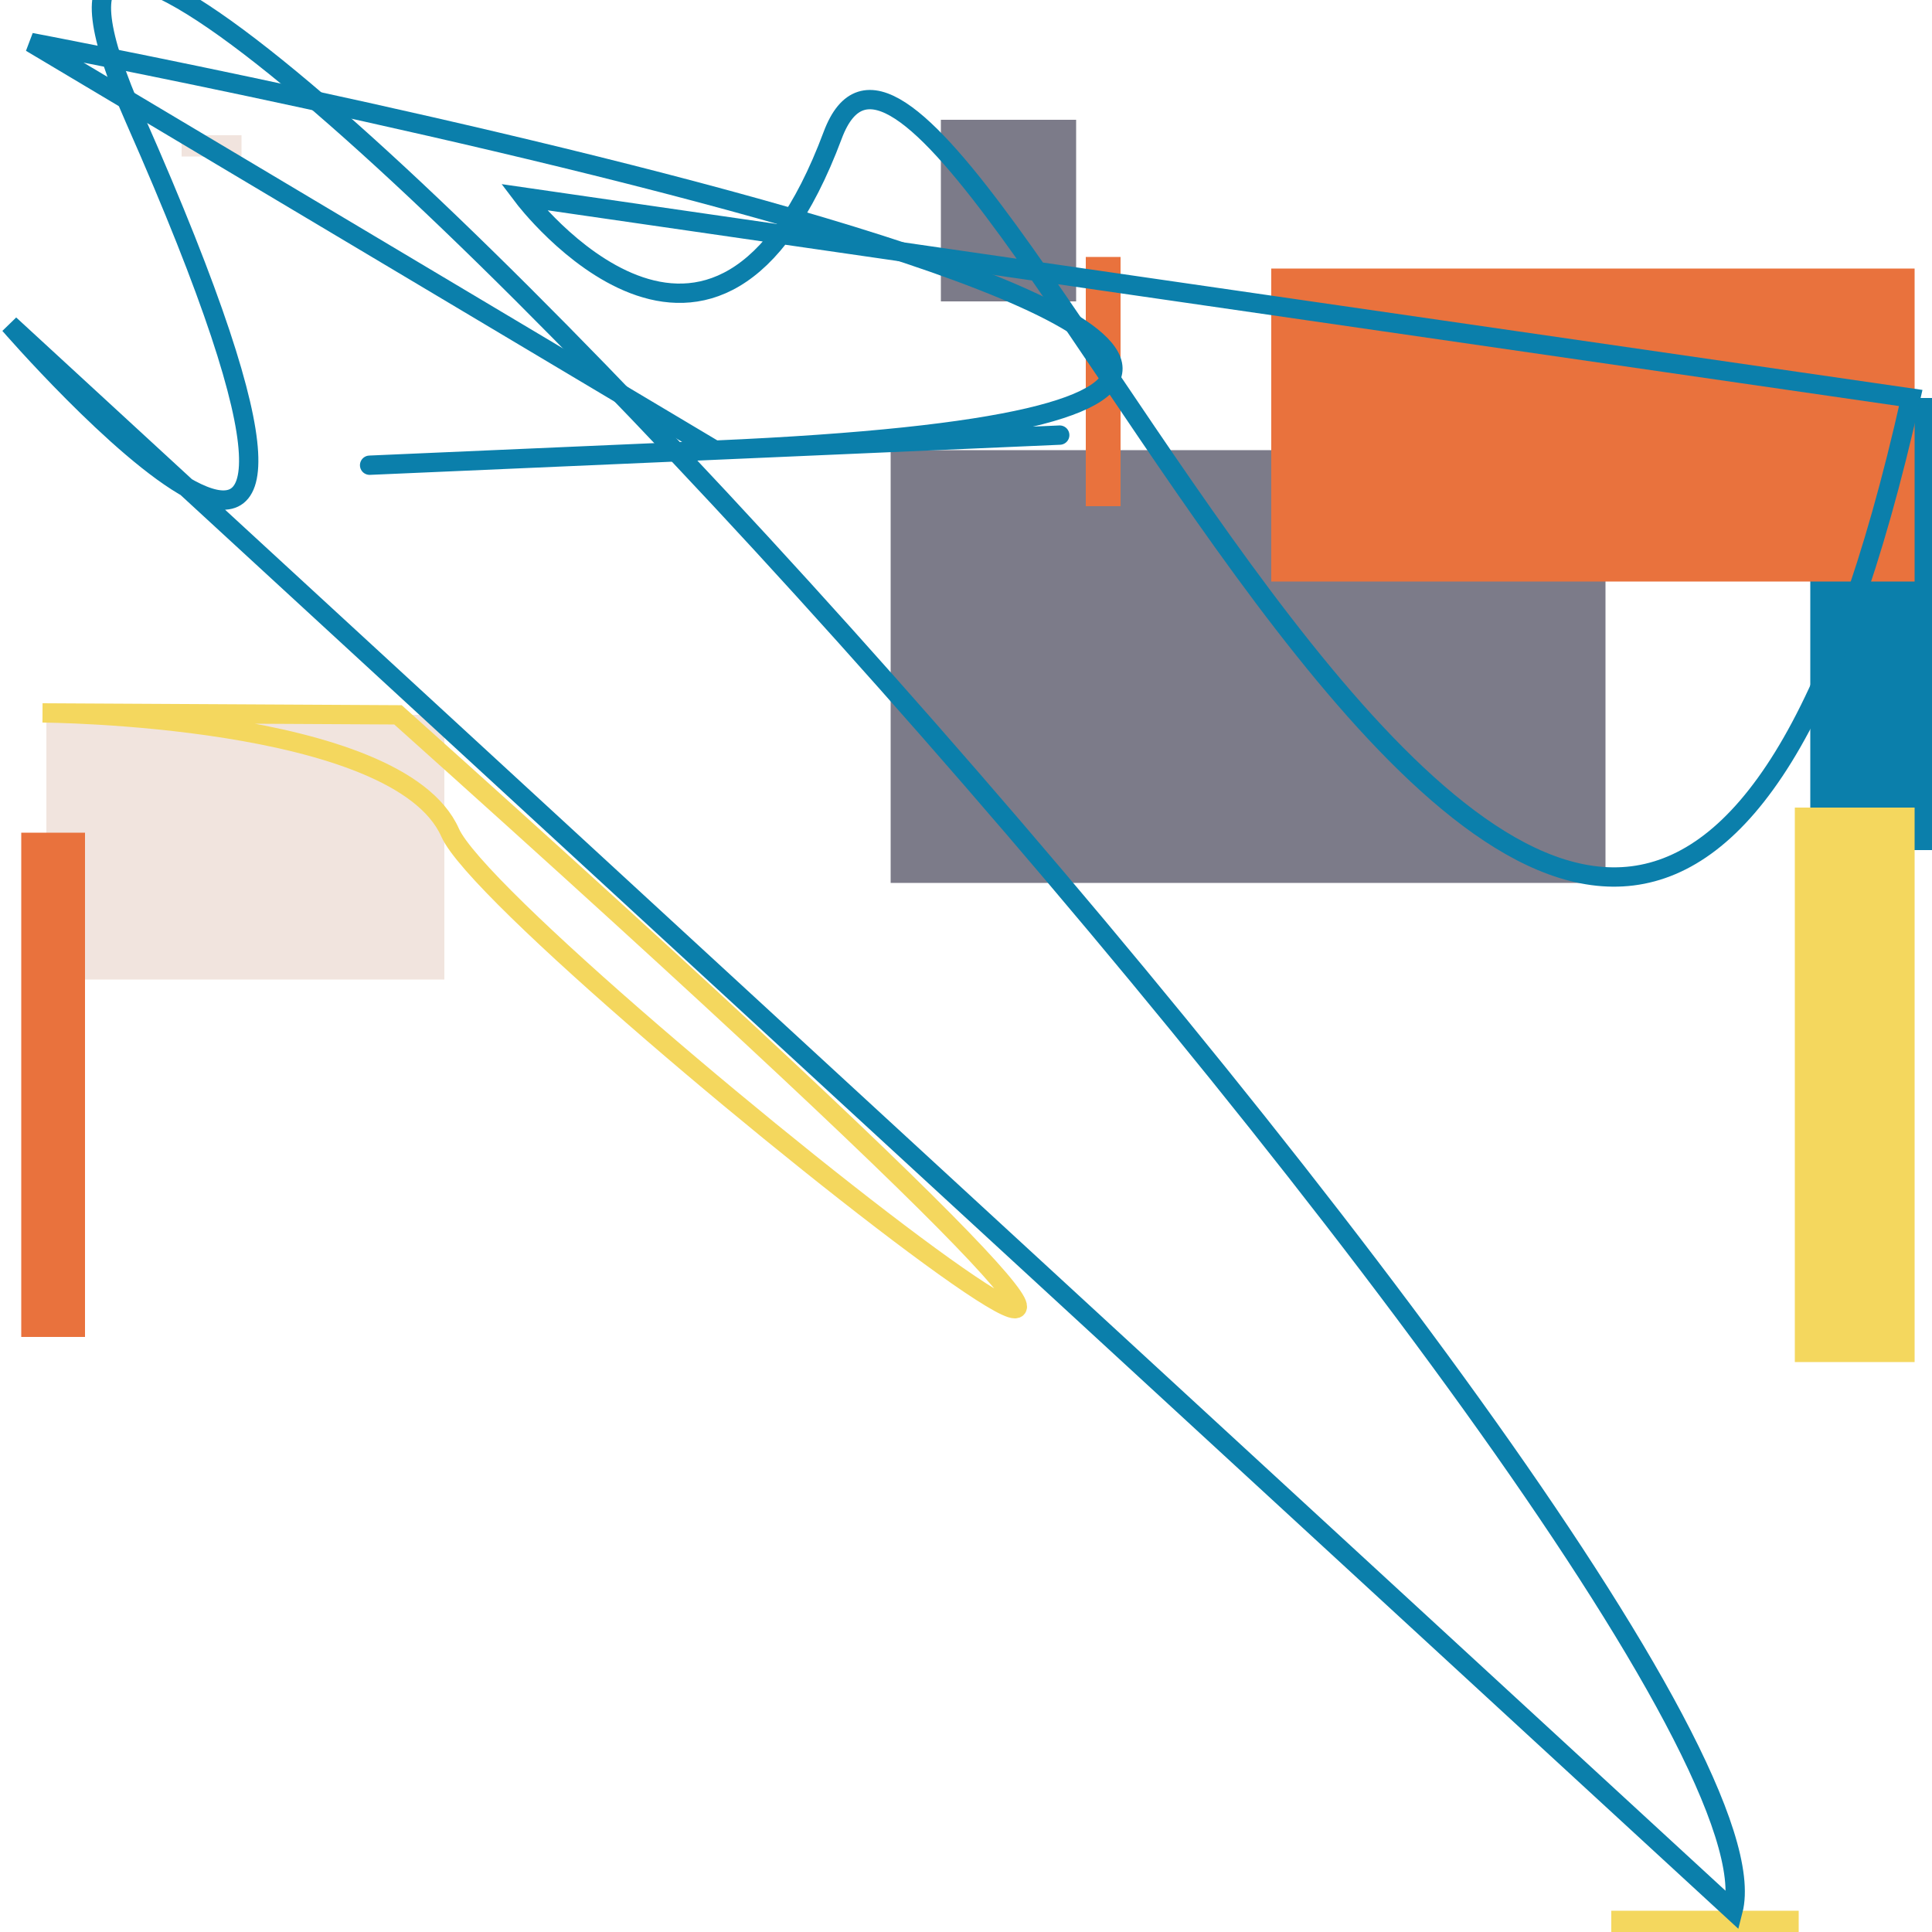
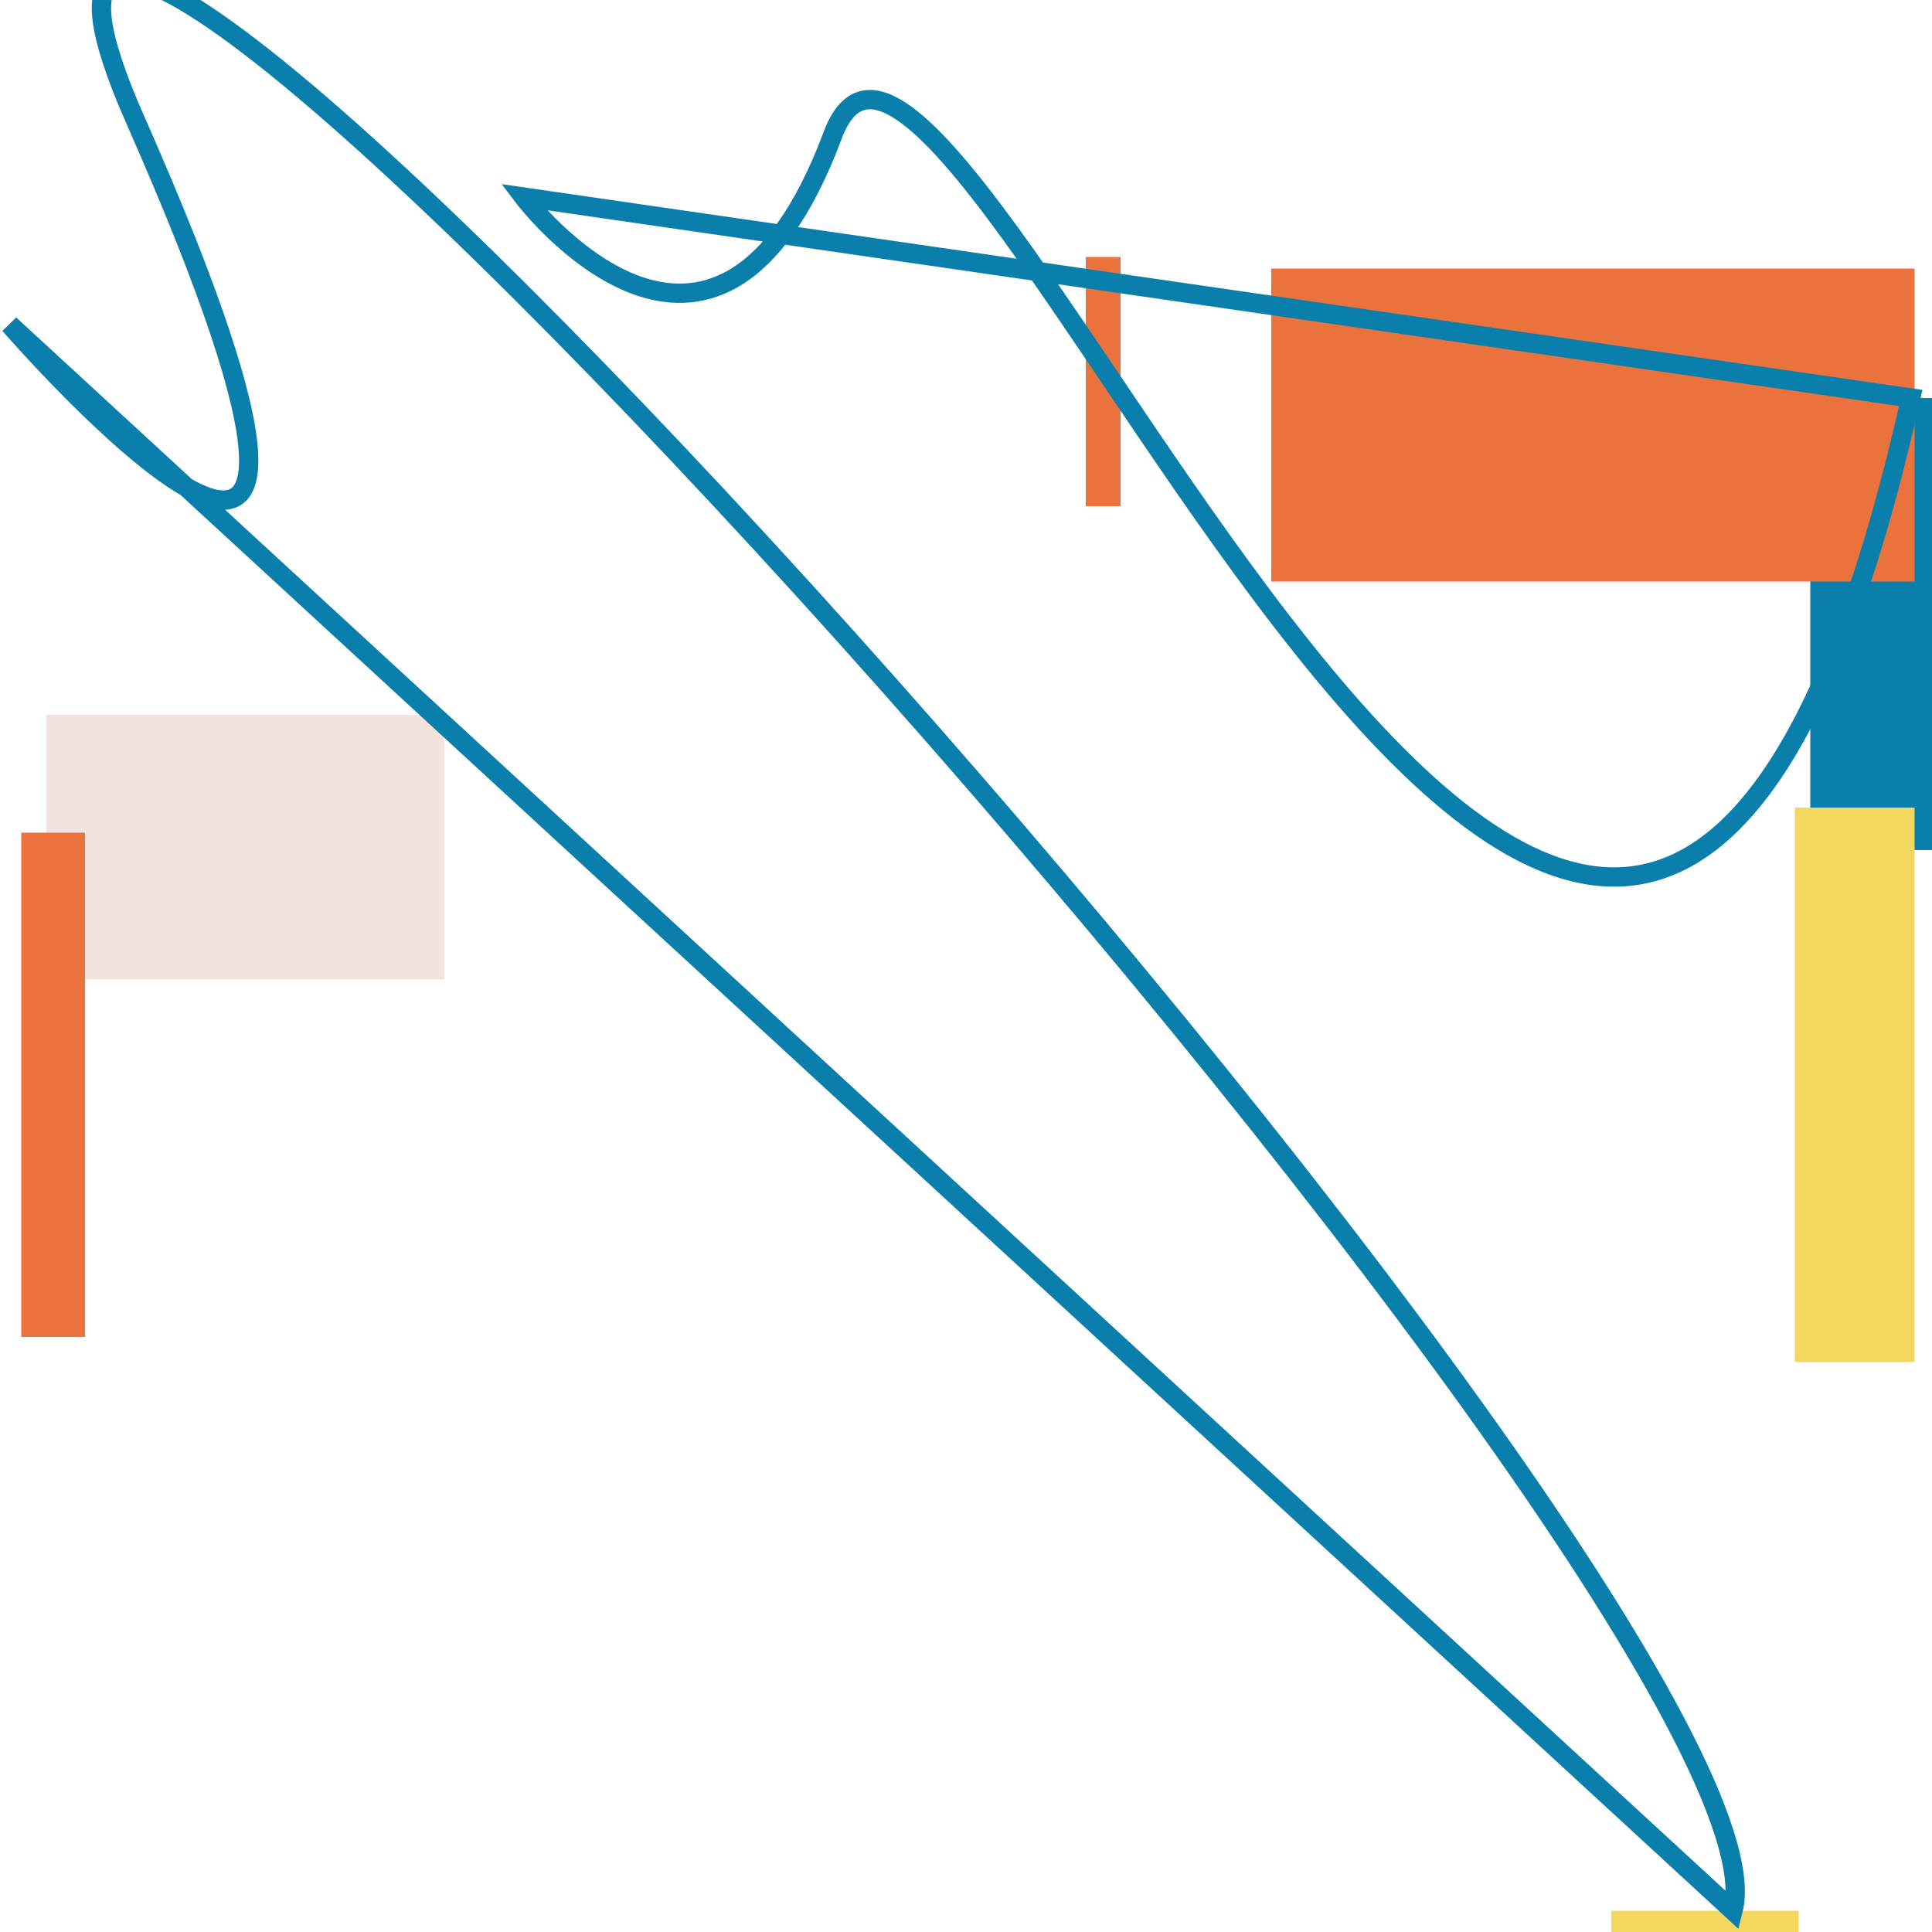
<svg xmlns="http://www.w3.org/2000/svg" id="moreorless" width="1000" height="1000" viewBox="0 0 1000 1000" style="background-color:#e9723d">
  <rect width="97" height="97" x="834" y="989" fill="#f4d75e" />
  <rect width="189" height="234" x="937" y="206" fill="#0b7fab" />
  <rect width="206" height="137" x="24" y="370" fill="#f1e4de" />
-   <rect width="370" height="224" x="461" y="233" fill="#7c7b89" />
  <rect width="33" height="261" x="11" y="431" fill="#e9723d" />
-   <rect width="31" height="11" x="94" y="70" fill="#f1e4de" />
-   <rect width="70" height="94" x="487" y="62" fill="#7c7b89" />
  <rect width="62" height="287" x="929" y="418" fill="#f4d75e" />
  <rect width="18" height="129" x="562" y="133" fill="#e9723d" />
  <rect width="333" height="162" x="658" y="139" fill="#e9723d" />
-   <path style="fill:none; stroke:#0b7fab; stroke-width: 10px;" d="M16 22 S989 206 370 233 S989 206 370 233 Z" />
-   <path style="fill:none; stroke:#f4d75e; stroke-width: 10px;" d="M22 369 S206 370 233 431 S897 989 206 370 Z" />
  <path style="fill:none; stroke:#0b7fab; stroke-width: 10px;" d="M271 102 S370 233 431 70 S834 897 989 206 Z" />
  <path style="fill:none; stroke:#0b7fab; stroke-width: 10px;" d="M5 168 S233 431 70 62 S937 834 897 989 Z" />
</svg>